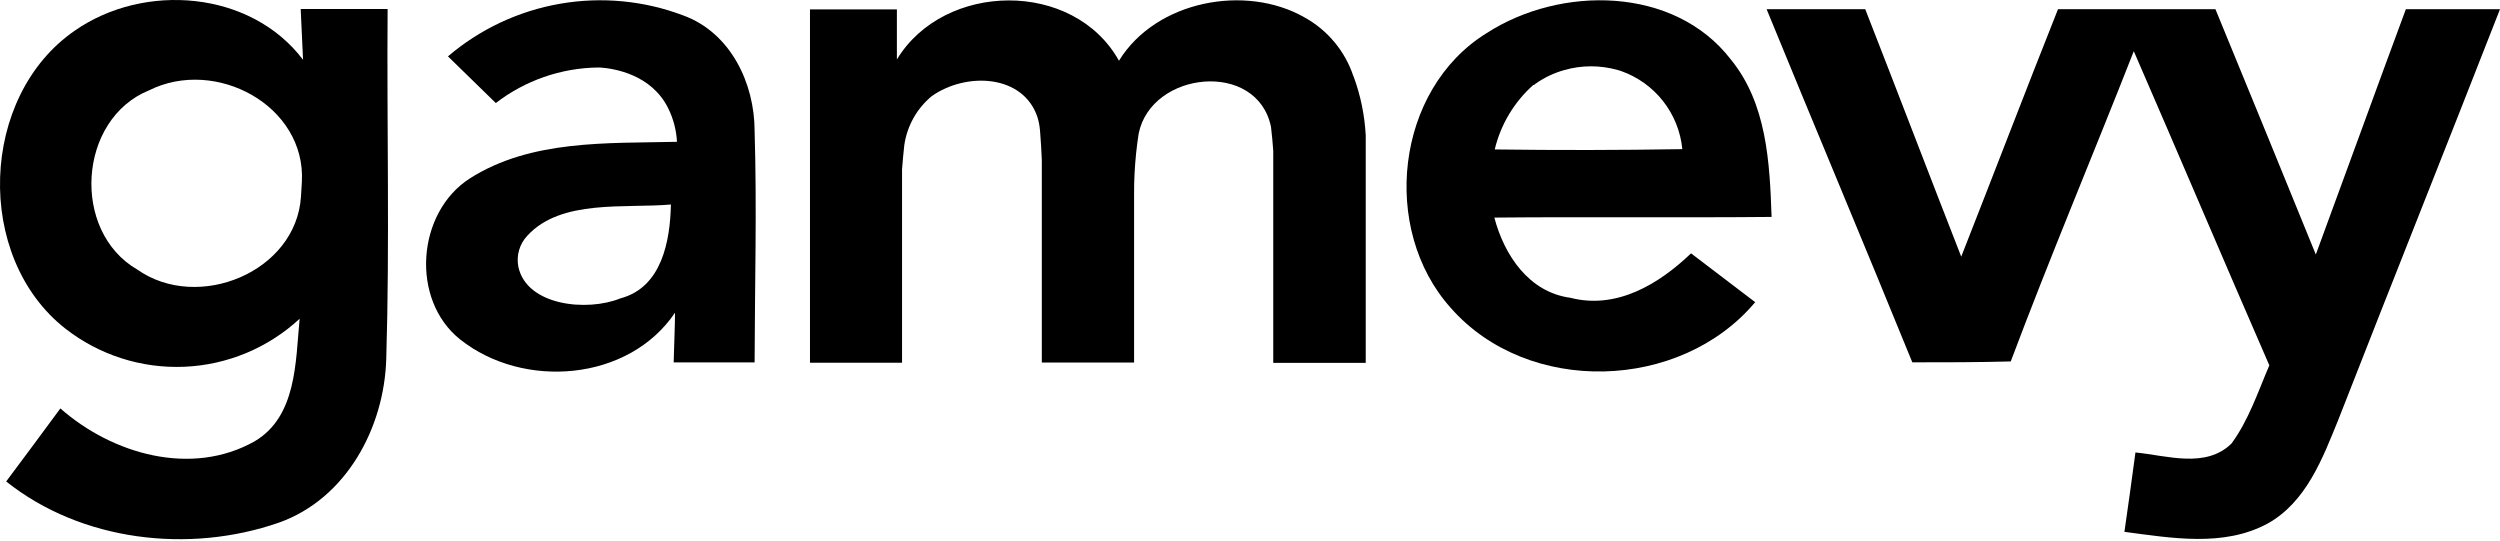
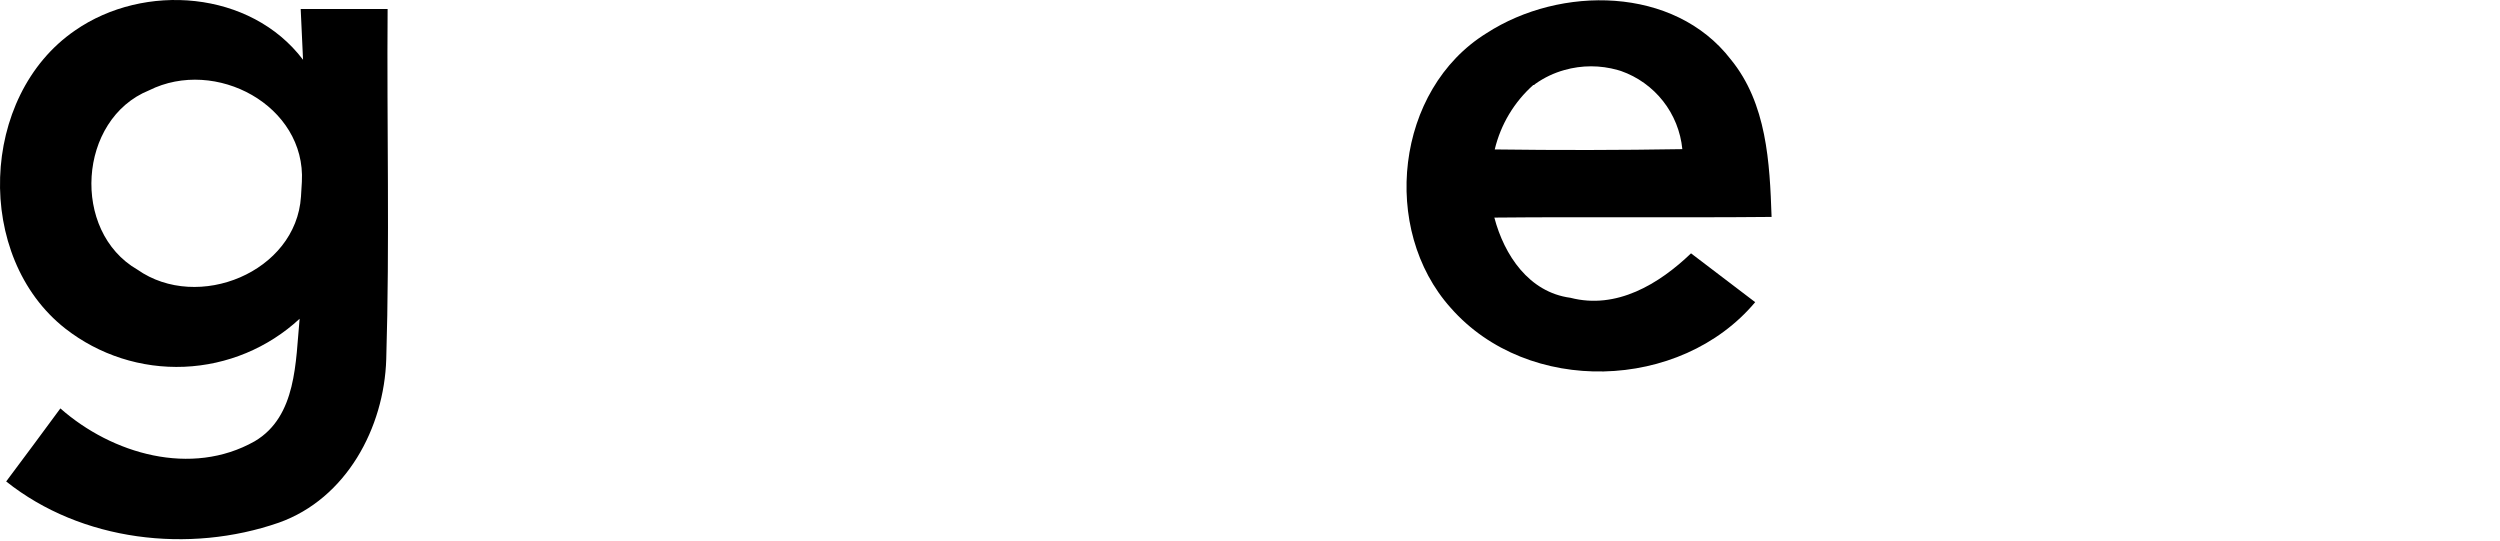
<svg xmlns="http://www.w3.org/2000/svg" width="134" height="29" viewBox="0 0 134 29" fill="none">
  <path d="M20.776 0.482H16.117L16.243 3.204C13.432 -0.512 7.727 -0.941 4.021 1.634C-1.104 5.151 -1.386 13.772 3.497 17.609C5.312 19.028 7.573 19.755 9.875 19.659C12.177 19.563 14.369 18.651 16.06 17.086C15.84 19.373 15.913 22.32 13.647 23.655C10.26 25.565 6.015 24.34 3.236 21.891C2.273 23.199 1.304 24.508 0.331 25.806C4.366 29.02 10.134 29.685 14.945 28.015C18.557 26.733 20.593 22.933 20.703 19.247C20.891 13.003 20.729 6.743 20.776 0.482ZM16.18 9.747L16.133 10.532C15.877 14.584 10.611 16.73 7.366 14.453C3.801 12.396 4.178 6.387 7.988 4.843C11.558 3.058 16.405 5.664 16.18 9.747Z" fill="black" />
-   <path d="M40.447 7.025C40.447 4.46 39.159 1.754 36.626 0.828C34.519 0.031 32.237 -0.185 30.019 0.201C27.8 0.586 25.725 1.56 24.011 3.021L26.576 5.523C28.146 4.314 30.065 3.645 32.046 3.618H32.156C32.915 3.67 34.919 3.984 35.82 5.811C36.094 6.37 36.253 6.979 36.286 7.601C32.548 7.69 28.476 7.475 25.189 9.559C22.326 11.391 21.991 16.07 24.665 18.195C28.047 20.88 33.689 20.451 36.181 16.761C36.181 17.426 36.123 18.755 36.108 19.425H40.447C40.457 15.29 40.572 11.155 40.447 7.025ZM33.255 15.992C31.465 16.719 28.235 16.389 27.785 14.306C27.726 14.009 27.739 13.701 27.822 13.41C27.906 13.119 28.058 12.852 28.267 12.631C30.078 10.658 33.501 11.181 35.961 10.961C35.919 12.924 35.474 15.405 33.255 15.992Z" fill="black" />
-   <path d="M72.538 4.073C72.091 2.735 71.157 1.614 69.921 0.932C66.781 -0.863 61.965 0.022 59.976 3.256C57.553 -1.098 50.601 -0.989 48.073 3.188V0.503H43.415V19.441H48.35V9.077C48.382 8.643 48.424 8.208 48.471 7.774C48.62 6.75 49.142 5.818 49.937 5.157C51.789 3.848 54.836 3.984 55.605 6.271C55.681 6.516 55.728 6.769 55.747 7.025C55.788 7.538 55.82 8.051 55.841 8.564V19.431H60.787V10.36C60.785 9.639 60.822 8.919 60.897 8.203C60.934 7.847 60.981 7.491 61.033 7.156C61.714 3.801 67.393 3.209 68.126 6.805C68.178 7.229 68.215 7.653 68.246 8.083V19.451H73.203V7.256C73.146 6.183 72.929 5.124 72.559 4.115L72.538 4.073Z" fill="black" />
  <path d="M94.957 11.627C94.858 8.711 94.701 5.544 92.769 3.184C89.733 -0.753 83.635 -0.779 79.683 1.776C74.794 4.796 73.978 12.291 77.762 16.505C81.903 21.216 90.068 20.975 94.078 16.196C92.937 15.322 91.78 14.453 90.639 13.579C88.927 15.223 86.645 16.604 84.174 15.961C81.95 15.667 80.626 13.673 80.097 11.663C85.059 11.616 90.032 11.674 94.957 11.627ZM80.118 8.01C80.437 6.673 81.159 5.468 82.185 4.555H82.222L82.306 4.487C82.775 4.156 83.297 3.908 83.85 3.754C84.786 3.488 85.777 3.488 86.713 3.754L86.886 3.806C87.776 4.118 88.558 4.678 89.141 5.42C89.723 6.162 90.081 7.055 90.173 7.994C86.823 8.05 83.471 8.055 80.118 8.01Z" fill="black" />
-   <path d="M128.954 0.493C127.331 4.869 125.745 9.261 124.128 13.642C122.359 9.297 120.537 4.838 118.747 0.493H110.309C108.566 4.874 106.839 9.392 105.122 13.757C103.395 9.344 101.704 4.906 99.977 0.493H94.69C97.276 6.806 99.924 13.097 102.5 19.421C104.258 19.421 106.017 19.421 107.776 19.373C109.87 13.799 112.194 8.292 114.371 2.744C116.81 8.35 119.192 13.977 121.636 19.583C121.029 20.996 120.537 22.504 119.611 23.77C118.229 25.131 116.14 24.414 114.46 24.252C114.272 25.665 114.074 27.084 113.869 28.507C116.392 28.837 119.171 29.334 121.526 28.073C123.62 26.916 124.494 24.561 125.342 22.477C128.205 15.149 131.137 7.821 134 0.493H128.954Z" fill="black" />
</svg>